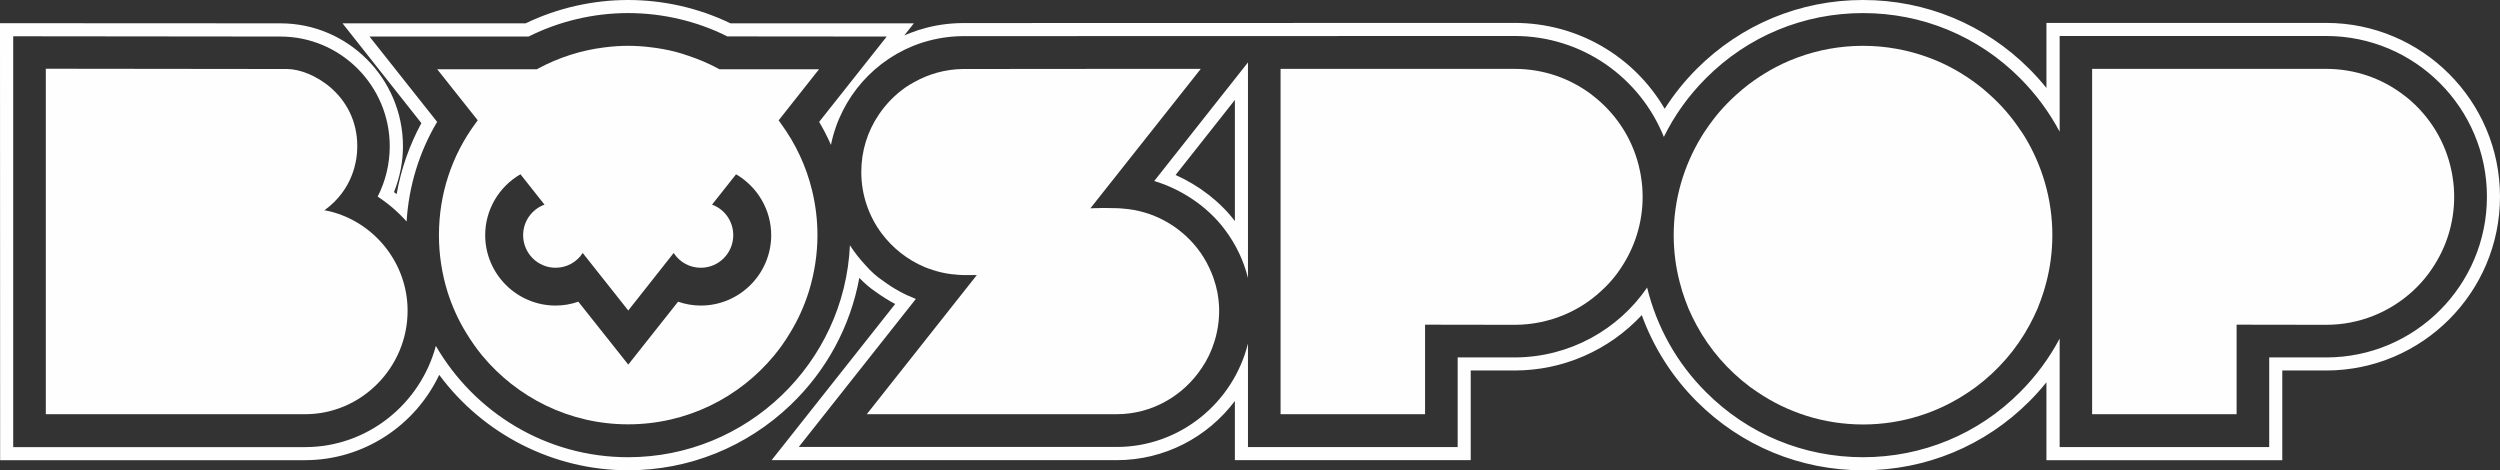
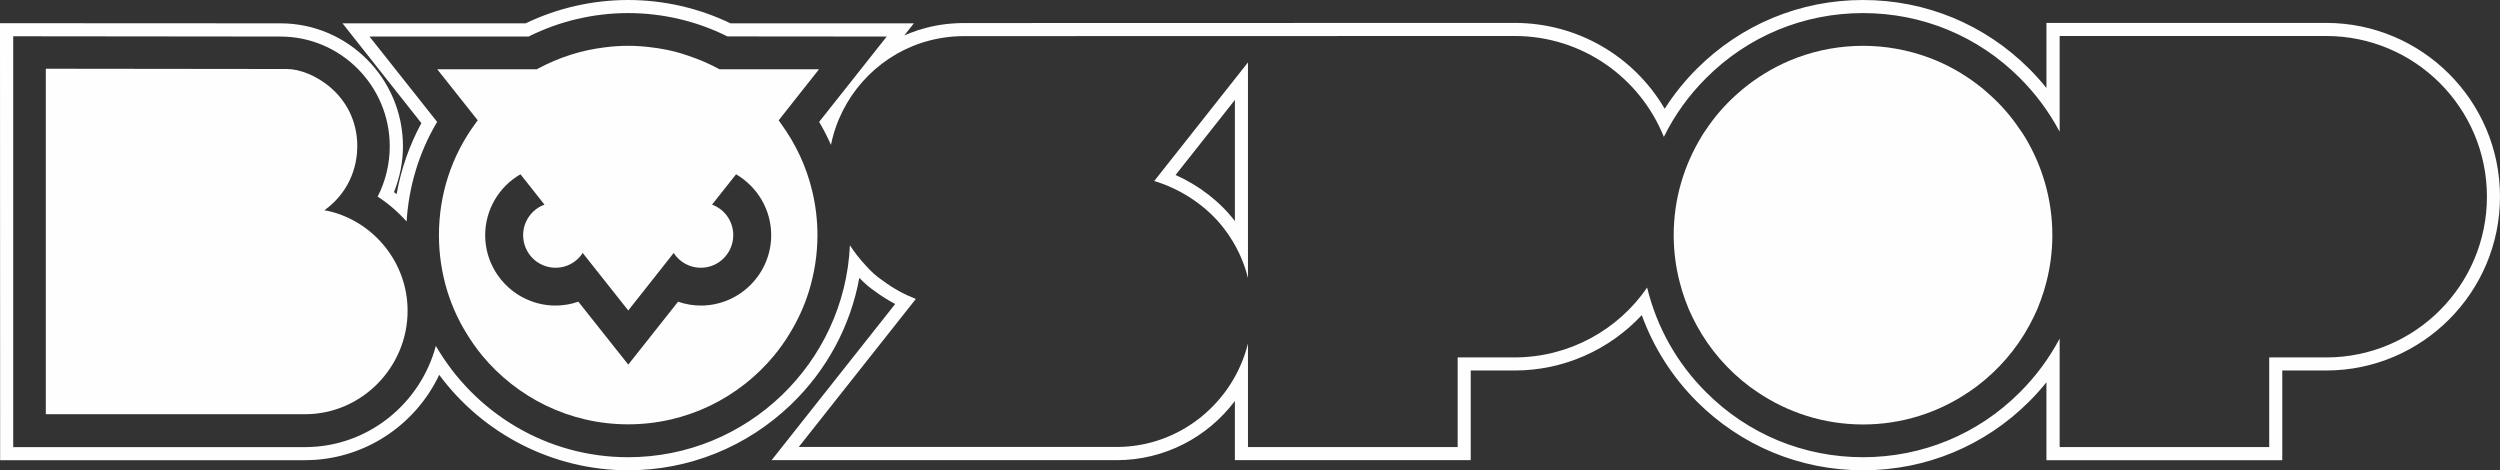
<svg xmlns="http://www.w3.org/2000/svg" viewBox="123 82.7 1778.7 334.6">
  <rect x="123" y="82.7" width="1778.7" height="334.6" fill="#333333" stroke="none" />
  <title>Bospop_logo 2025_liggend_fill_wit</title>
  <style>		.s0 { fill: #fefefe } 	</style>
  <g id="Laag 1">
    <g id="&lt;Group&gt;">
-       <path id="&lt;Path&gt;" class="s0" d="m990.4 303.4c0-4.2-0.5-8.4-1.2-12.5-0.7-3.5-1.6-6.8-2.7-10q-1.3-3.8-3-7.4c-2.4-5.1-5.3-9.9-8.7-14.2-12.6-16-31.6-26.7-53-28.2-1.8-0.2-3.8-0.3-5.7-0.3q-0.2 0-0.3 0c-1.9-0.1-3.8-0.1-5.6-0.1-0.1 0-2.2 0-2.3 0q-0.8 0-1.5 0-0.2 0-0.3 0-0.9 0-1.7 0.1c-0.1 0-1.8 0-1.9 0q-0.5 0-0.9 0c-0.2 0-1.4 0.1-1.4 0.1-0.3 0-1.2 0-1.4 0l78.3-98.9 0.2-0.3h-51.9l-114.2 0.1c-0.1 0-2.3 0-2.4 0-0.2 0-0.6 0-0.6 0-0.1 0-0.3 0-0.3 0-12.5 0.2-24.2 3.6-34.4 9.3q-3.1 1.7-6 3.6c-7.6 5.3-14.2 12-19.4 19.8-7.8 11.6-12.3 25.5-12.3 40.6 0 16.3 5.4 31.5 14.5 43.7 7.8 10.4 18.3 18.7 30.5 23.9q3 1.2 6.2 2.2 6.4 2.1 13.2 2.9 0.6 0.1 1.3 0.1c2.2 0.3 4.3 0.4 6.5 0.5q0.6 0 1.3 0 0.3 0 0.6 0 0.5 0 1 0 0.4 0 0.7 0 0.5 0 1.1 0 0.4 0 0.7 0 0.5 0 1.1 0c0 0 0.5 0 0.6 0q0.4 0 0.8 0c0.3 0 0.9 0 0.9 0 0.3 0 1.2 0 1.2 0l-78.3 99h177.8c25.1 0 47.3-13.1 60.4-32.7 4-5.8 7.1-12.3 9.2-19.2q1.1-3.4 1.8-7c1-4.8 1.5-9.7 1.5-14.7q0-0.2 0-0.4z" />
-       <path id="&lt;Path&gt;" class="s0" d="m1290.6 208.9q-0.3-2.3-0.8-4.5c-4.2-20.8-15.5-38.9-31.3-51.9q-1.6-1.4-3.4-2.7c-15.2-11.4-34-18.1-54.5-18.1q-0.6 0-1.3 0h-165.2v245.7h102.8v-63.7l65.3 0.1h-1.5-0.1c12.6 0 24.6-2.6 35.5-7.2 9.5-4 18.2-9.6 25.7-16.5 4.4-3.9 8.3-8.2 11.8-12.9q1.3-1.8 2.5-3.6c9.8-14.5 15.6-32 15.6-50.9q0-7.1-1.1-13.8z" />
      <path id="&lt;Path&gt;" class="s0" d="m1563.7 180.2q-1.7-2.8-3.6-5.4c-6-9-13.1-17.2-21.1-24.4q-2.4-2.2-4.9-4.3c-10-8.2-21.1-15.1-33.2-20.2q-3-1.3-6.1-2.4c-14.5-5.3-30.1-8.2-46.3-8.2-16.2 0-31.8 2.9-46.3 8.2q-3 1.1-6.1 2.4c-12 5.1-23.2 12-33.2 20.2q-2.5 2.1-4.9 4.3c-8 7.2-15.1 15.4-21.1 24.4q-1.9 2.6-3.5 5.4c-12.4 20.4-19.6 44.3-19.6 69.8 0 11.6 1.5 22.9 4.3 33.6q0.8 3.2 1.8 6.4 2 6.3 4.5 12.4 2.6 6 5.7 11.7c9.3 17.2 22.3 32.1 37.9 43.8q2.6 1.9 5.3 3.7c21.5 14.6 47.4 23.1 75.2 23.1 27.8 0 53.7-8.5 75.2-23.1q2.7-1.8 5.3-3.7c15.6-11.7 28.6-26.6 37.9-43.8q3.1-5.7 5.7-11.7 2.5-6.1 4.5-12.4 1-3.2 1.8-6.4c2.8-10.7 4.3-22 4.3-33.6 0-25.5-7.2-49.4-19.5-69.8z" />
-       <path id="&lt;Path&gt;" class="s0" d="m1869.1 222.7q0-7.1-1.1-13.8-0.3-2.3-0.8-4.5c-4.2-20.8-15.5-38.9-31.2-51.9q-1.7-1.4-3.5-2.7c-15.2-11.4-34-18.1-54.5-18.1q-0.6 0-1.3 0h-165.2v245.7h102.8v-63.7l65.3 0.1h-1.6c23.6 0 45.1-9 61.3-23.7 4.3-3.9 8.2-8.2 11.7-12.9q1.3-1.8 2.5-3.6c9.8-14.5 15.6-32 15.6-50.9z" />
      <path id="&lt;Compound Path&gt;" class="s0" d="m944.3 211.5c19.4 5.9 37.8 18.1 50.1 34.5 7.9 10.5 13.5 22.2 16.5 34.5v-153.4l-66.7 84.4zm57.3-57.7v86.2c-10.6-13.9-25.6-25.4-42.2-32.8z" />
      <path id="&lt;Compound Path&gt;" class="s0" d="m1778 99h-199v46.3q-5.7-7.1-12.2-13.6c-31.6-31.6-73.6-49-118.3-49-44.7 0-86.7 17.4-118.3 49-8.7 8.7-16.3 18.2-22.8 28.4-22-37.6-62.2-61.1-106.8-61.1l-392 0.1q-0.3 0-0.6 0c-10.5 0.1-20.5 1.6-29.8 4.5l-0.3 0.1q-0.5 0.1-0.9 0.2-0.6 0.2-1.2 0.4l-0.5 0.2q-4.5 1.5-8.9 3.4l6.8-8.6h-130.5c-22.5-10.9-47.7-16.6-72.8-16.6-25.1 0-50.3 5.7-72.9 16.6h-130.3l56.1 71c-8.5 15.7-14.5 32.8-17.6 50.5q-0.9-0.7-1.9-1.4c4.2-10.4 6.4-21.6 6.4-32.6 0-48.2-39.1-87.5-87.2-87.5l-199.5-0.1 0.1 310.9h217c41.2 0 78.1-24.2 95.4-60.7 31.3 42.3 81.3 67.9 134.4 67.9 43.3 0 84.4-16.6 115.7-46.6 25.6-24.5 42.5-56 48.8-90.3 3.8 4 7.6 7.2 11.9 10.1q6.5 4.7 13.6 8.5l-87.9 111.1h245.5c33.9 0 64.6-16.2 84.1-42.1v42.1h167.8v-63.8h31.3c34.6 0 67.2-14.5 90.4-39.4 8.3 22.9 21.6 43.9 39.1 61.4 31.6 31.6 73.6 49 118.3 49 44.7 0 86.7-17.4 118.3-49q6.5-6.5 12.2-13.6v55.4h167.8v-63.8h31.4c68.1-0.1 123.5-55.5 123.5-123.7 0-68.2-55.5-123.6-123.7-123.6zm0.2 238h-40.7v63.8h-149.1v-77.2c-7.4 13.9-16.8 26.7-28.2 38.1-29.8 29.9-69.5 46.3-111.7 46.3-42.2 0-81.9-16.4-111.7-46.3-20.9-20.8-35.1-46.5-41.9-74.4-20.5 29.9-55.1 49.6-94.2 49.7h-40.6v63.8h-149.2v-73.7c-10.4 42-48.3 73.6-93.4 73.6h-226.2l83.3-105.3c-8.2-3.2-15.9-7.4-22.9-12.6-5-3.3-9-6.9-13-11.5-4.1-4.4-7.8-9.1-11-14.1-3.8 83.7-73.1 150.8-157.8 150.8-58.4 0-109.4-31.9-136.8-79.2-11 41.2-48.5 72-93 72h-207.7v-292.3l190.1 0.2c42.9 0 77.8 35 77.8 78.1 0 12.5-3 24.8-8.6 35.8 7.6 4.9 14.5 10.9 20.6 17.7 1.5-25 8.9-49.3 21.6-70.7l0.1-0.2-48.1-60.7h113.2l0.2-0.1c21.8-10.9 46.2-16.6 70.6-16.6 24.4 0 48.9 5.7 70.6 16.6l113.4 0.1-48 60.6-0.1 0.1 0.1 0.2c3.1 5.2 5.9 10.7 8.3 16.2 6.9-34 31.6-61.7 64.1-72.5q0.7-0.2 1.5-0.5 0.6-0.2 1.1-0.3c8.6-2.6 17.7-4 27.1-4.1q0.3 0 0.6 0l392-0.1c48.2 0 89.3 29.7 106.2 71.8 7.5-15.3 17.6-29.4 30-41.8 29.8-29.9 69.5-46.3 111.7-46.3 42.2 0 81.9 16.4 111.7 46.3 11.4 11.4 20.8 24.2 28.2 38.1v-68.1h189.6c63.2 0 114.4 51.2 114.4 114.3 0 63.1-51.1 114.3-114.2 114.4z" />
      <path id="&lt;Path&gt;" class="s0" d="m357.4 233q0 0-0.1 0 0 0-0.1 0-0.1-0.1-0.2-0.1-0.1 0-0.2 0-0.4-0.1-1-0.2-0.1-0.1-0.2-0.1-0.2 0-0.4 0-0.1-0.1-0.2-0.1-0.2 0-0.4 0-0.1-0.1-0.2-0.1-0.2 0-0.3 0-0.1 0-0.2 0-0.1 0-0.2 0 0 0 0 0c20.5-14.8 23.5-35.4 23.5-45.6 0-37-32.7-55-50-55l-171.6-0.2v245.8h115 69.5c40.2 0 72.9-33.4 72.9-73.6 0-33.9-23.6-63-55.6-70.8z" />
      <path id="&lt;Compound Path&gt;" class="s0" d="m634.9 132l-0.9-0.5c-6.7-3.6-13.7-6.6-20.9-9-3.3-1.2-6.7-2.2-10.1-3.1q-8.1-2-16.4-3-8.3-1.1-16.7-1.1-8.4 0-16.7 1.1c-16.6 2-32.7 7.2-47.4 15.1l-0.8 0.5h-70.9l28.8 36.3-1.7 2.3c-17 23.1-25.9 50.6-25.9 79.4 0 13.9 2.1 27.3 6 40 3.3 10.5 7.8 20.5 13.5 29.7q5.1 8.4 11.2 15.9c24.8 29.9 62.1 49 103.9 49 41.8 0 79.2-19.1 103.9-49q6.2-7.5 11.2-15.9c5.7-9.2 10.2-19.2 13.5-29.7 3.9-12.7 6.1-26.1 6.1-40 0-10.8-1.3-21.4-3.8-31.7-4.1-17.1-11.6-33.2-22.2-47.7l-1.6-2.3 28.7-36.3zm-13.3 168.1c-5.4 0-10.8-0.9-16-2.7h-0.2l-35.4 44.7-35.4-44.6-0.1-0.1h-0.2c-5.2 1.8-10.6 2.7-16 2.7-27.6 0-50.1-22.5-50.1-50.1 0-17.8 9.6-34.4 25.1-43.3l17.1 21.6c-9.1 3.3-15.2 12-15.2 21.7 0 12.8 10.3 23.2 23.1 23.2 7.8 0 15-3.9 19.3-10.5l32.4 40.9 32.3-40.9c4.3 6.6 11.5 10.5 19.3 10.5 12.8 0 23.1-10.4 23.1-23.2 0-9.7-6-18.4-15.1-21.7l17.1-21.6c15.4 9 25 25.5 25 43.3 0 27.6-22.5 50.1-50.1 50.1z" />
    </g>
  </g>
</svg>